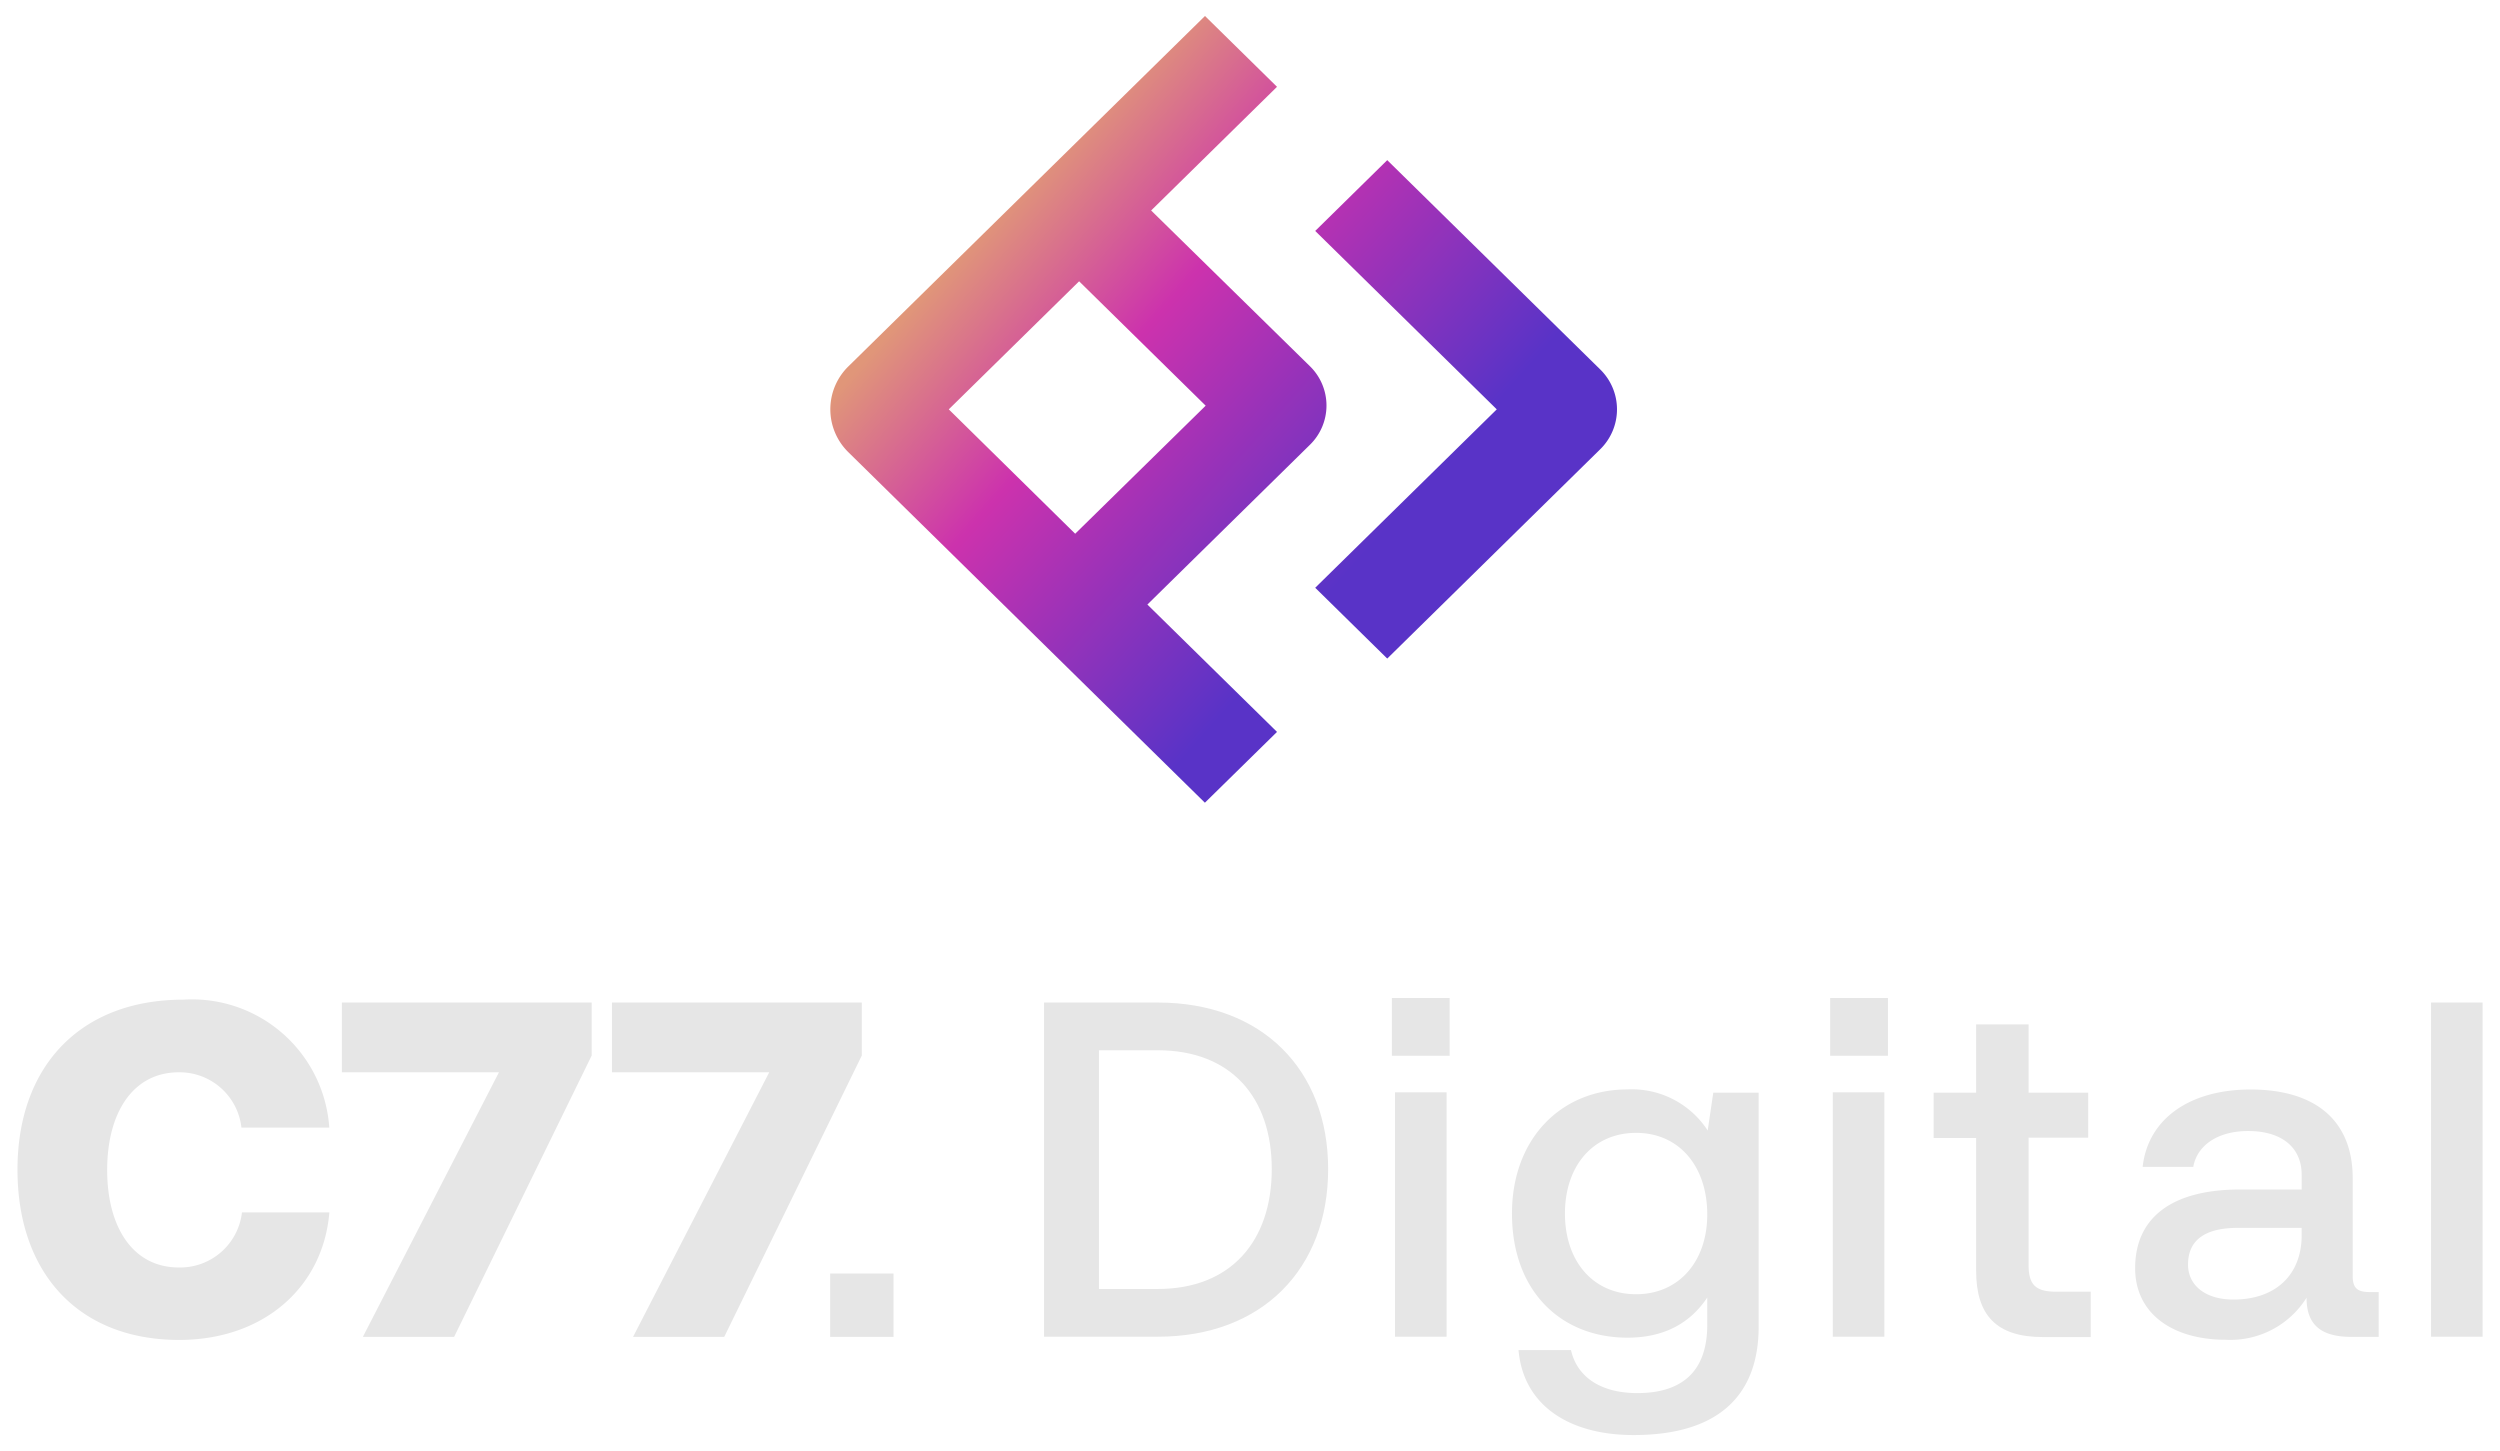
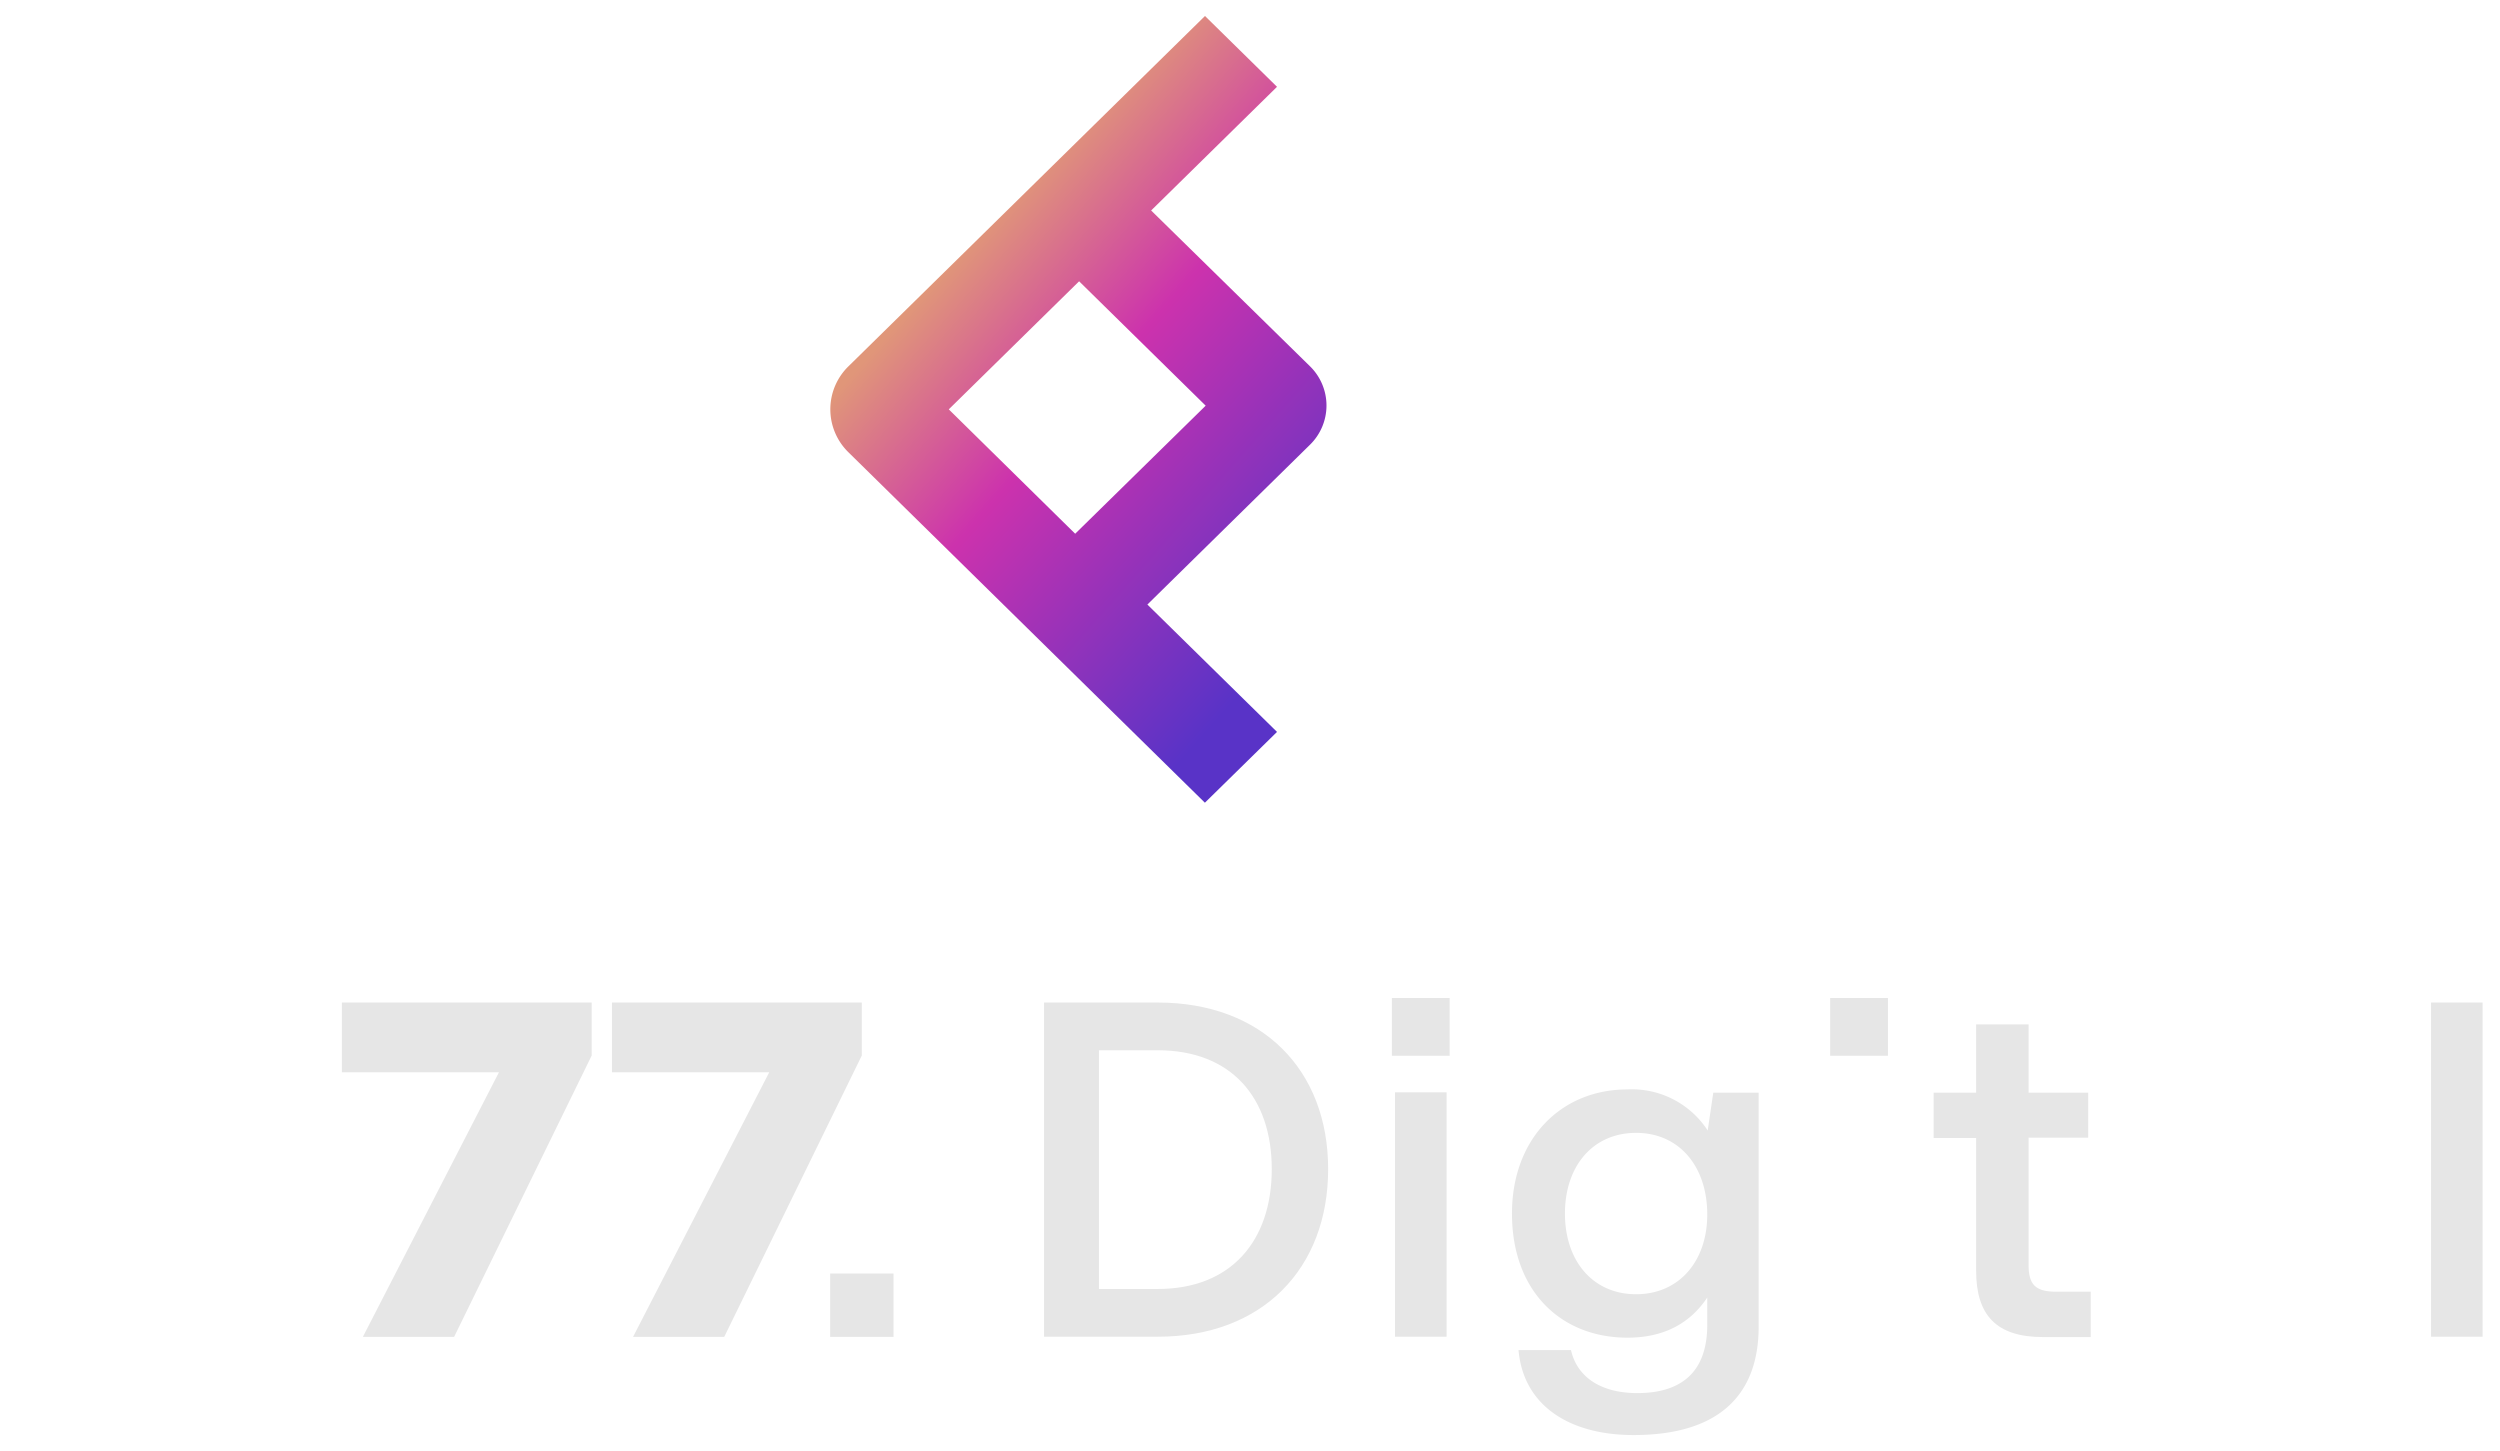
<svg xmlns="http://www.w3.org/2000/svg" xmlns:xlink="http://www.w3.org/1999/xlink" id="Ebene_1" data-name="Ebene 1" viewBox="0 0 286 166">
  <defs>
    <style>.cls-1{fill:#e6e6e6;}.cls-2{fill:url(#Unbenannter_Verlauf_8);}.cls-3{fill:url(#Unbenannter_Verlauf_8-2);}</style>
    <linearGradient id="Unbenannter_Verlauf_8" x1="113.18" y1="25.07" x2="161.05" y2="67.3" gradientUnits="userSpaceOnUse">
      <stop offset="0" stop-color="#e09679" />
      <stop offset="0.34" stop-color="#cc32ad" />
      <stop offset="0.9" stop-color="#5933c7" />
    </linearGradient>
    <linearGradient id="Unbenannter_Verlauf_8-2" x1="122.31" y1="14.72" x2="170.18" y2="56.95" xlink:href="#Unbenannter_Verlauf_8" />
  </defs>
-   <path class="cls-1" d="M20.46,122.67A7.12,7.12,0,0,1,27.62,129H37.67A15.74,15.74,0,0,0,21,114.36c-11.85,0-19,7.65-19,19.45s6.94,19.46,18.47,19.48c9.73,0,16.5-6.06,17.21-14.59h-10A7.12,7.12,0,0,1,20.46,145c-5.25,0-8.2-4.59-8.2-11.15S15.21,122.67,20.46,122.67Z" />
  <polygon class="cls-1" points="39.11 122.67 57.08 122.67 41.51 152.94 51.95 152.94 67.69 120.75 67.69 114.69 39.11 114.69 39.11 122.67" />
  <polygon class="cls-1" points="98.59 114.69 70.01 114.69 70.01 122.67 88 122.67 72.42 152.94 82.85 152.94 98.59 120.75 98.59 114.69" />
  <path class="cls-1" d="M132.44,114.69h-13v38.23h13c12,0,19.5-7.81,19.5-19.17S144.4,114.69,132.44,114.69Zm0,32.77h-6.72V120.15h6.72c8.41,0,13.05,5.41,13.05,13.6S140.85,147.46,132.44,147.46Z" />
  <rect class="cls-1" x="159.23" y="114.17" width="6.61" height="6.61" />
  <rect class="cls-1" x="159.59" y="124.96" width="5.9" height="27.96" />
  <path class="cls-1" d="M195.36,129.33a10.34,10.34,0,0,0-9.18-4.7c-7.59,0-13.21,5.63-13.21,14.2,0,8.9,5.62,14.2,13.21,14.2,4.37,0,7.27-1.8,9.13-4.59v3.12c0,5.35-2.9,7.81-8,7.81-4.15,0-6.88-1.81-7.59-4.92h-6c.54,6.28,5.73,9.72,13.16,9.72,10,0,14.31-4.8,14.31-12.4V125H196Zm-8.19,18.73c-4.92,0-8.14-3.77-8.14-9.23s3.22-9.23,8.14-9.23,8.14,3.82,8.14,9.34C195.31,144.29,192.08,148.06,187.17,148.06Z" />
-   <rect class="cls-1" x="209.67" y="124.96" width="5.9" height="27.96" />
  <rect class="cls-1" x="209.37" y="114.17" width="6.61" height="6.61" />
  <path class="cls-1" d="M232.07,144.73V130.15h6.82V125h-6.82v-7.81h-6V125h-4.86v5.19h4.86v15.18c0,5.08,2.3,7.59,7.65,7.59h5.46v-5.19h-4.15C232.83,147.73,232.07,146.91,232.07,144.73Z" />
-   <path class="cls-1" d="M269.15,146v-11.2c0-6.61-4.26-10.16-11.69-10.16-7,0-11.74,3.39-12.34,8.85h5.79c.44-2.46,2.79-4.1,6.28-4.1,3.88,0,6.12,1.91,6.12,5v1.69h-7.05c-7.81,0-12,3.22-12,9,0,5.19,4.26,8.19,10.38,8.19a10.28,10.28,0,0,0,9.23-4.81c0,2.79,1.31,4.48,5.13,4.48h3.12v-5.13H271C269.75,147.79,269.15,147.41,269.15,146Zm-5.84-4.54c-.06,4.32-2.9,7.21-7.81,7.21-3.22,0-5.19-1.64-5.19-4,0-2.84,2-4.2,5.68-4.2h7.32Z" />
  <rect class="cls-1" x="278.11" y="114.69" width="5.9" height="38.23" />
  <rect class="cls-1" x="94.97" y="145.69" width="7.25" height="7.25" />
  <path class="cls-2" d="M137.84,91.83l8.25-8.1L131.26,69.16l18.59-18.27a6.28,6.28,0,0,0,0-9L131.69,24.08l14.4-14.15-8.24-8.1L97.06,41.91a6.87,6.87,0,0,0,0,9.83ZM123.45,32.18l14.48,14.23L123,61.06,108.54,46.83Z" />
-   <path class="cls-3" d="M183.06,42.26,158.7,18.32l-8.24,8.1,20.77,20.41L150.46,67.24l8.24,8.1L183.06,51.4A6.39,6.39,0,0,0,183.06,42.26Z" />
</svg>